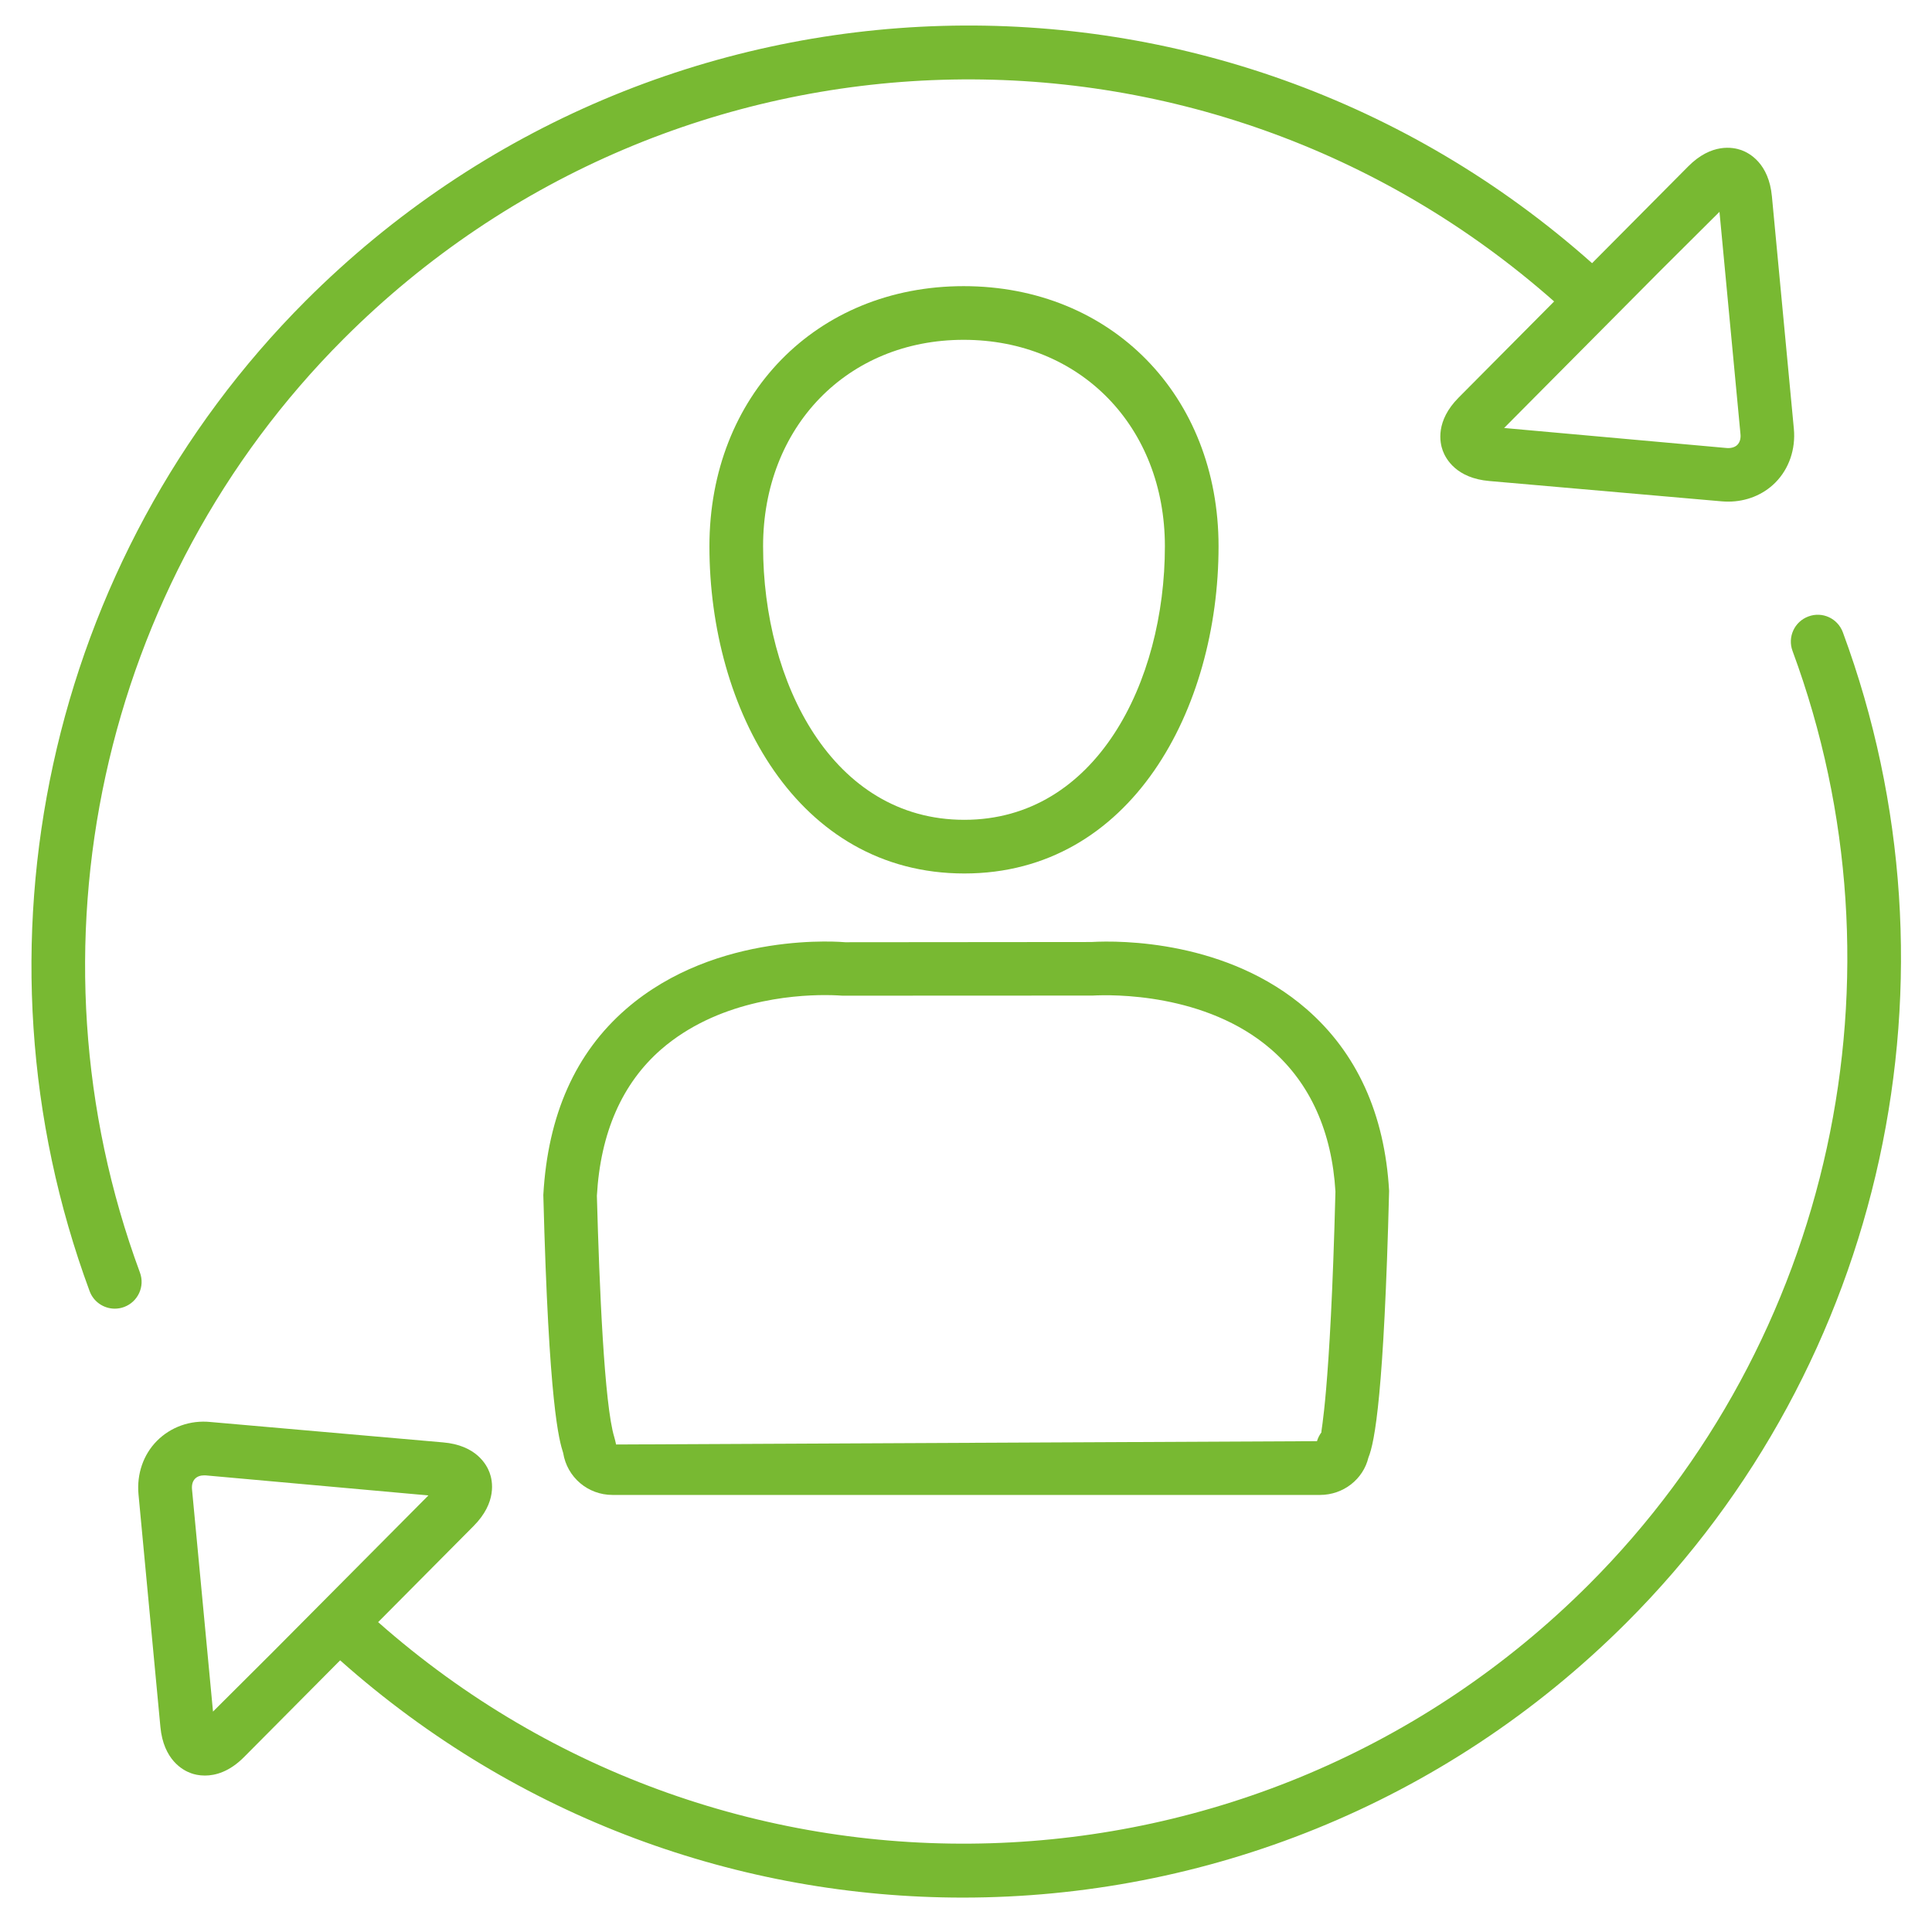
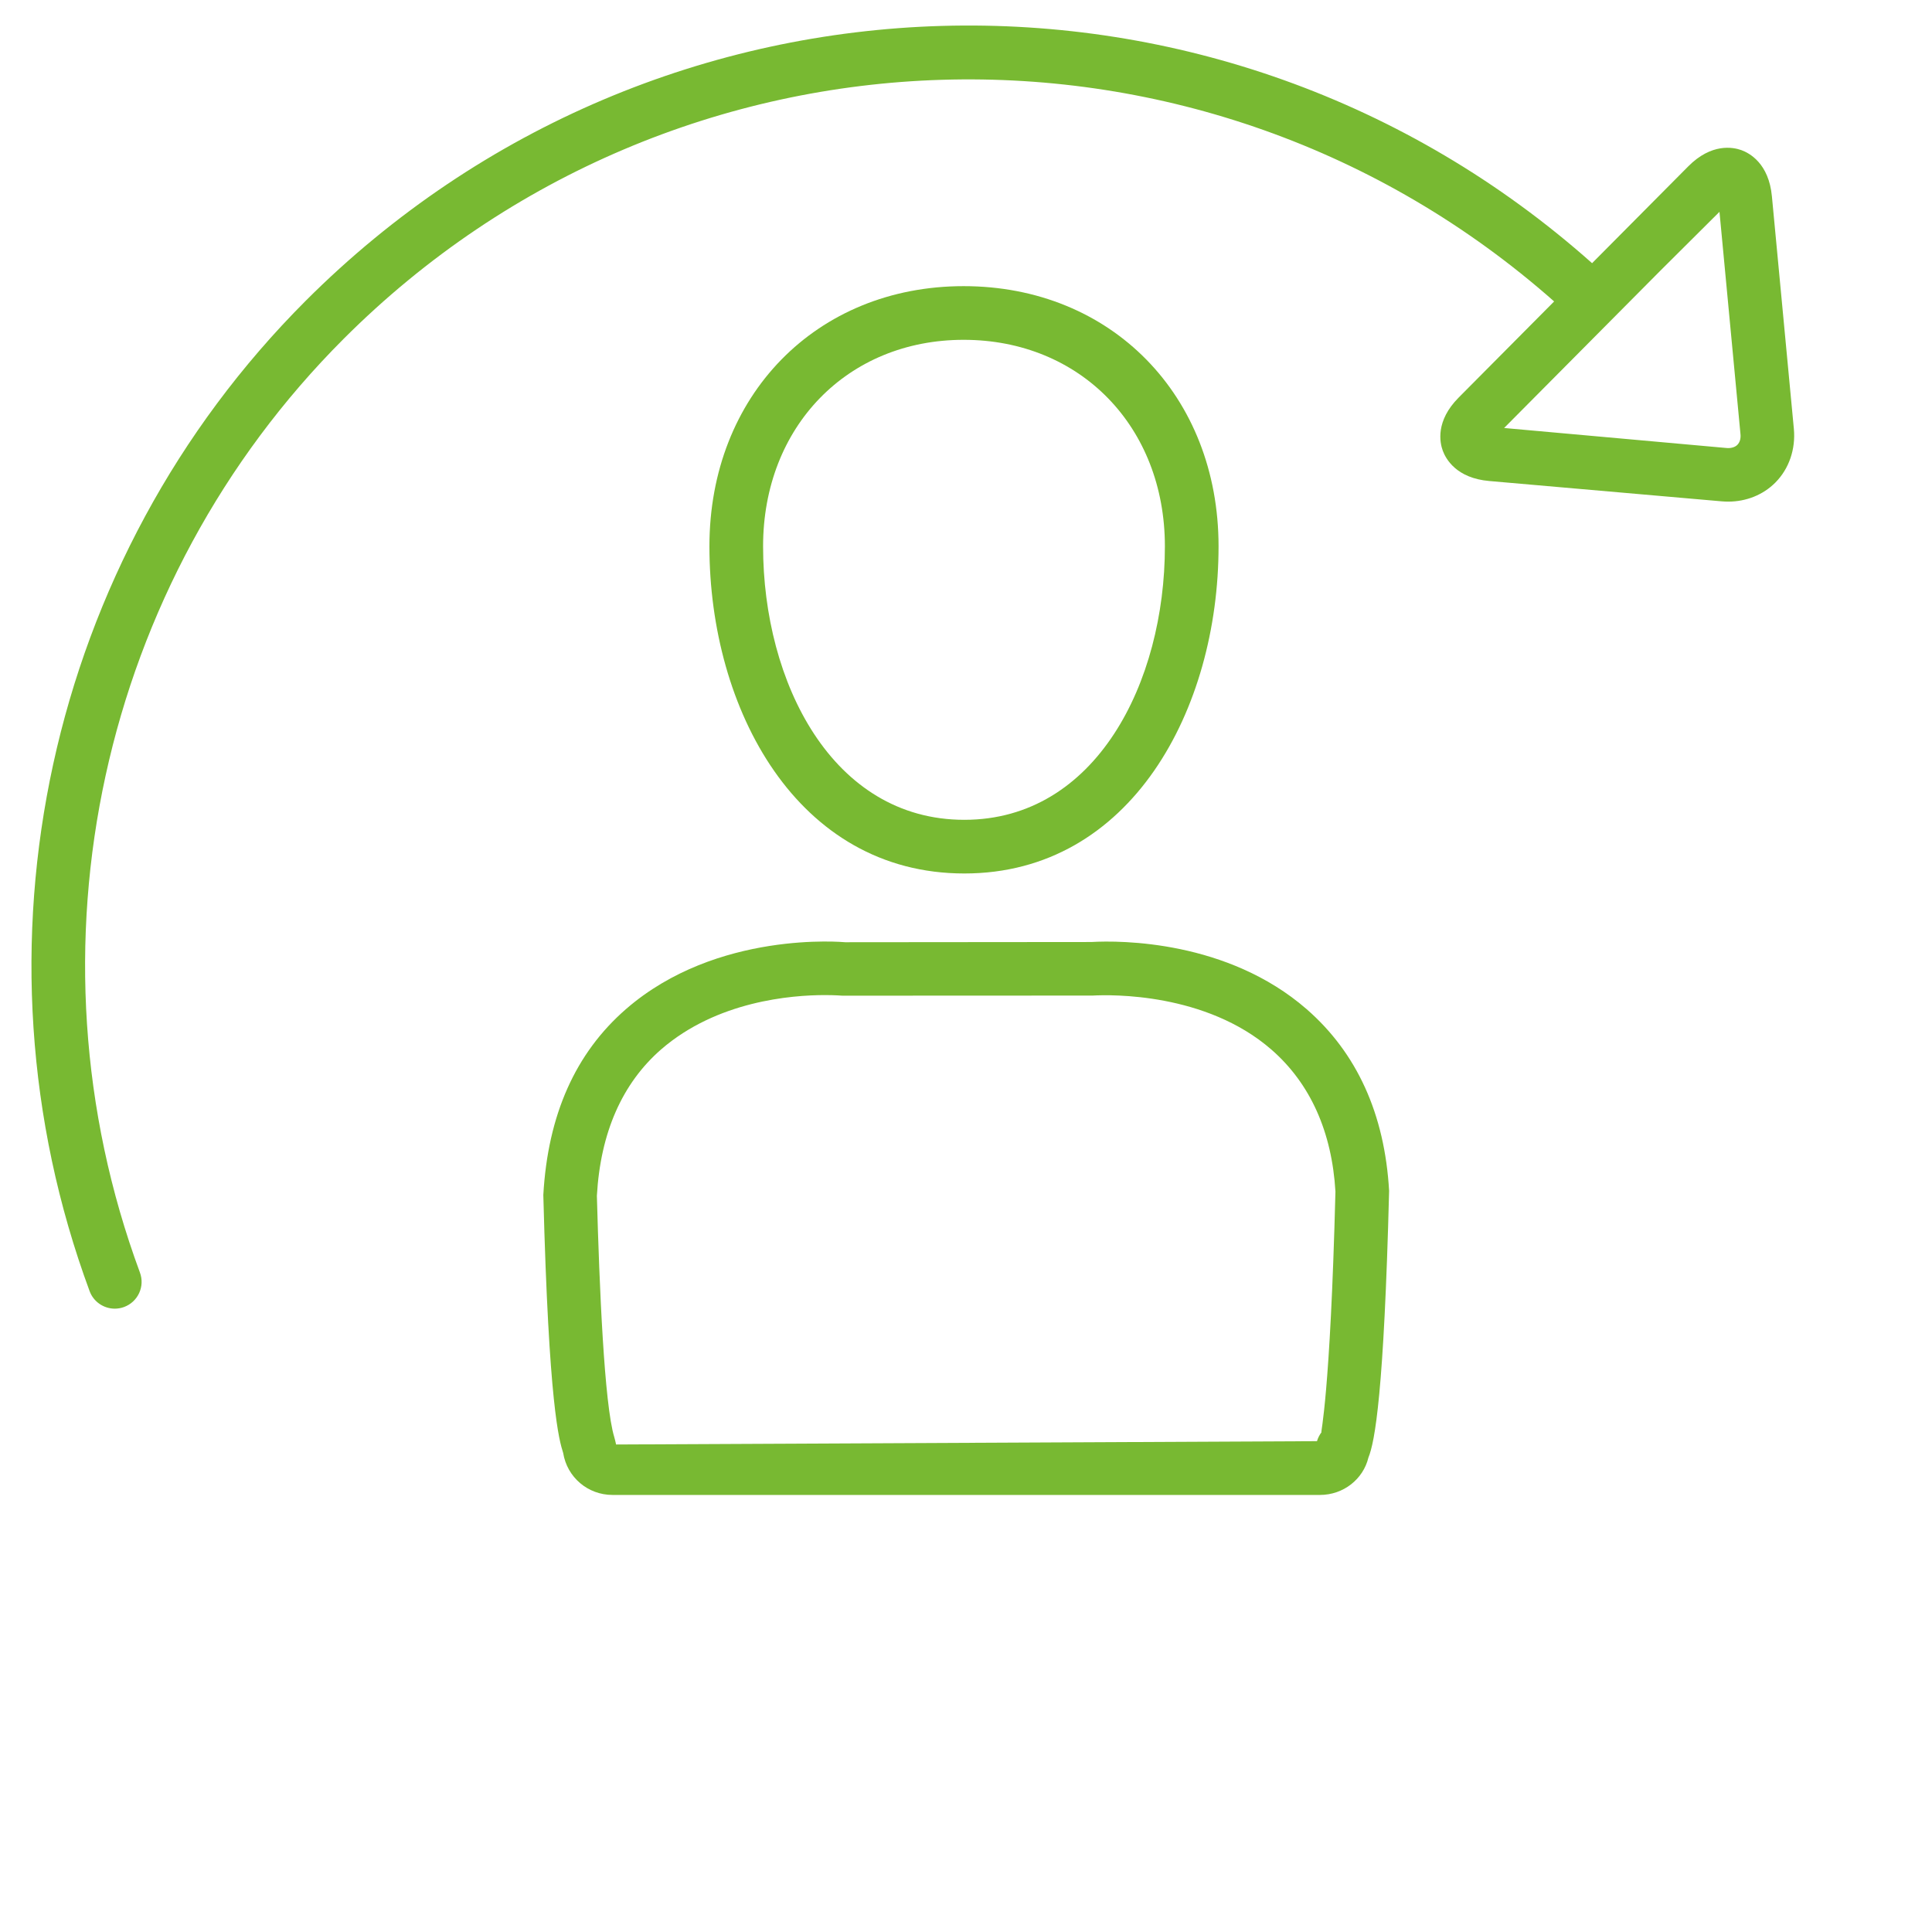
<svg xmlns="http://www.w3.org/2000/svg" version="1.1" id="Ebene_1" x="0px" y="0px" viewBox="0 0 36 36" style="enable-background:new 0 0 36 36;" xml:space="preserve">
  <style type="text/css">
	.st0{fill:#78B932;}
</style>
  <g>
    <path class="st0" d="M22.706,10.18c0-2.809-1.998-4.848-4.75-4.848c-2.745,0-4.737,2.039-4.737,4.848   c0,3.029,1.631,6.096,4.75,6.096C21.079,16.276,22.706,13.209,22.706,10.18z M14.219,10.18c0-2.229,1.572-3.848,3.737-3.848   c2.173,0,3.75,1.618,3.75,3.848c0,2.533-1.284,5.096-3.738,5.096C15.507,15.276,14.219,12.713,14.219,10.18z" />
    <path class="st0" d="M10.124,22.267c0.102,3.94,0.295,4.569,0.37,4.807c0.073,0.453,0.46,0.782,0.919,0.782h13.183   c0.437,0,0.806-0.295,0.902-0.695c0.121-0.293,0.291-1.216,0.386-4.971c-0.082-1.432-0.6-2.57-1.538-3.387   c-1.473-1.28-3.465-1.282-4.011-1.25l-4.586,0.004c-0.021-0.001-2.391-0.228-4.086,1.247C10.725,19.62,10.208,20.771,10.124,22.267   z M15.371,18.542c0.19,0,0.31,0.01,0.326,0.011l4.664-0.002c0.345-0.019,2.108-0.055,3.328,1.005   c0.728,0.633,1.13,1.538,1.195,2.648c-0.098,3.831-0.278,4.484-0.261,4.484h0.001c-0.037,0.049-0.066,0.106-0.084,0.166   l-13.06,0.062c-0.004-0.023-0.027-0.115-0.034-0.138c-0.186-0.607-0.278-2.804-0.324-4.497c0.067-1.175,0.47-2.092,1.196-2.726   C13.359,18.652,14.747,18.542,15.371,18.542z" />
-     <path class="st0" d="M34.339,11.782c-0.096-0.259-0.382-0.393-0.643-0.295c-0.259,0.096-0.391,0.383-0.295,0.642   c2.23,6.032,0.74,12.861-3.796,17.397c-6.166,6.164-16.043,6.457-22.559,0.7l1.781-1.793c0.435-0.439,0.352-0.84,0.296-0.992   c-0.056-0.152-0.252-0.512-0.867-0.564l-4.334-0.38c-0.381-0.039-0.744,0.096-0.998,0.352c-0.254,0.256-0.379,0.62-0.343,0.999   l0.408,4.332c0.058,0.613,0.418,0.807,0.57,0.861c0.056,0.021,0.146,0.044,0.259,0.044c0.194,0,0.457-0.069,0.732-0.347l1.788-1.8   c3.318,2.952,7.462,4.421,11.603,4.421c4.484,0,8.962-1.719,12.369-5.126C35.124,25.422,36.704,18.18,34.339,11.782z M5.08,30.786   l-1.111,1.107l-0.391-4.14c-0.008-0.086,0.012-0.155,0.058-0.201c0.04-0.04,0.098-0.061,0.168-0.061c0.011,0,0.022,0,0.034,0.001   l4.145,0.373L5.08,30.786C5.08,30.786,5.08,30.786,5.08,30.786z" />
    <path class="st0" d="M2.607,23.711c-2.23-6.032-0.74-12.861,3.796-17.397c6.18-6.18,16.034-6.46,22.556-0.697l-1.778,1.79   c-0.436,0.438-0.353,0.839-0.297,0.991c0.056,0.152,0.252,0.512,0.866,0.565l4.334,0.379c0.04,0.003,0.079,0.005,0.118,0.005   c0.337,0,0.652-0.126,0.88-0.356c0.254-0.256,0.379-0.621,0.344-1l-0.409-4.331c-0.057-0.615-0.418-0.808-0.57-0.863   c-0.155-0.055-0.556-0.134-0.99,0.304l-1.791,1.803c-6.918-6.153-17.401-5.87-23.97,0.701C0.885,10.418-0.696,17.661,1.67,24.059   c0.074,0.201,0.266,0.326,0.469,0.326c0.058,0,0.116-0.01,0.173-0.031C2.571,24.258,2.704,23.971,2.607,23.711z M30.929,5.053   l1.111-1.106l0.391,4.14c0.009,0.086-0.012,0.155-0.058,0.202c-0.045,0.046-0.122,0.066-0.2,0.059l-4.146-0.373L30.929,5.053   C30.929,5.054,30.929,5.054,30.929,5.053z" />
  </g>
</svg>